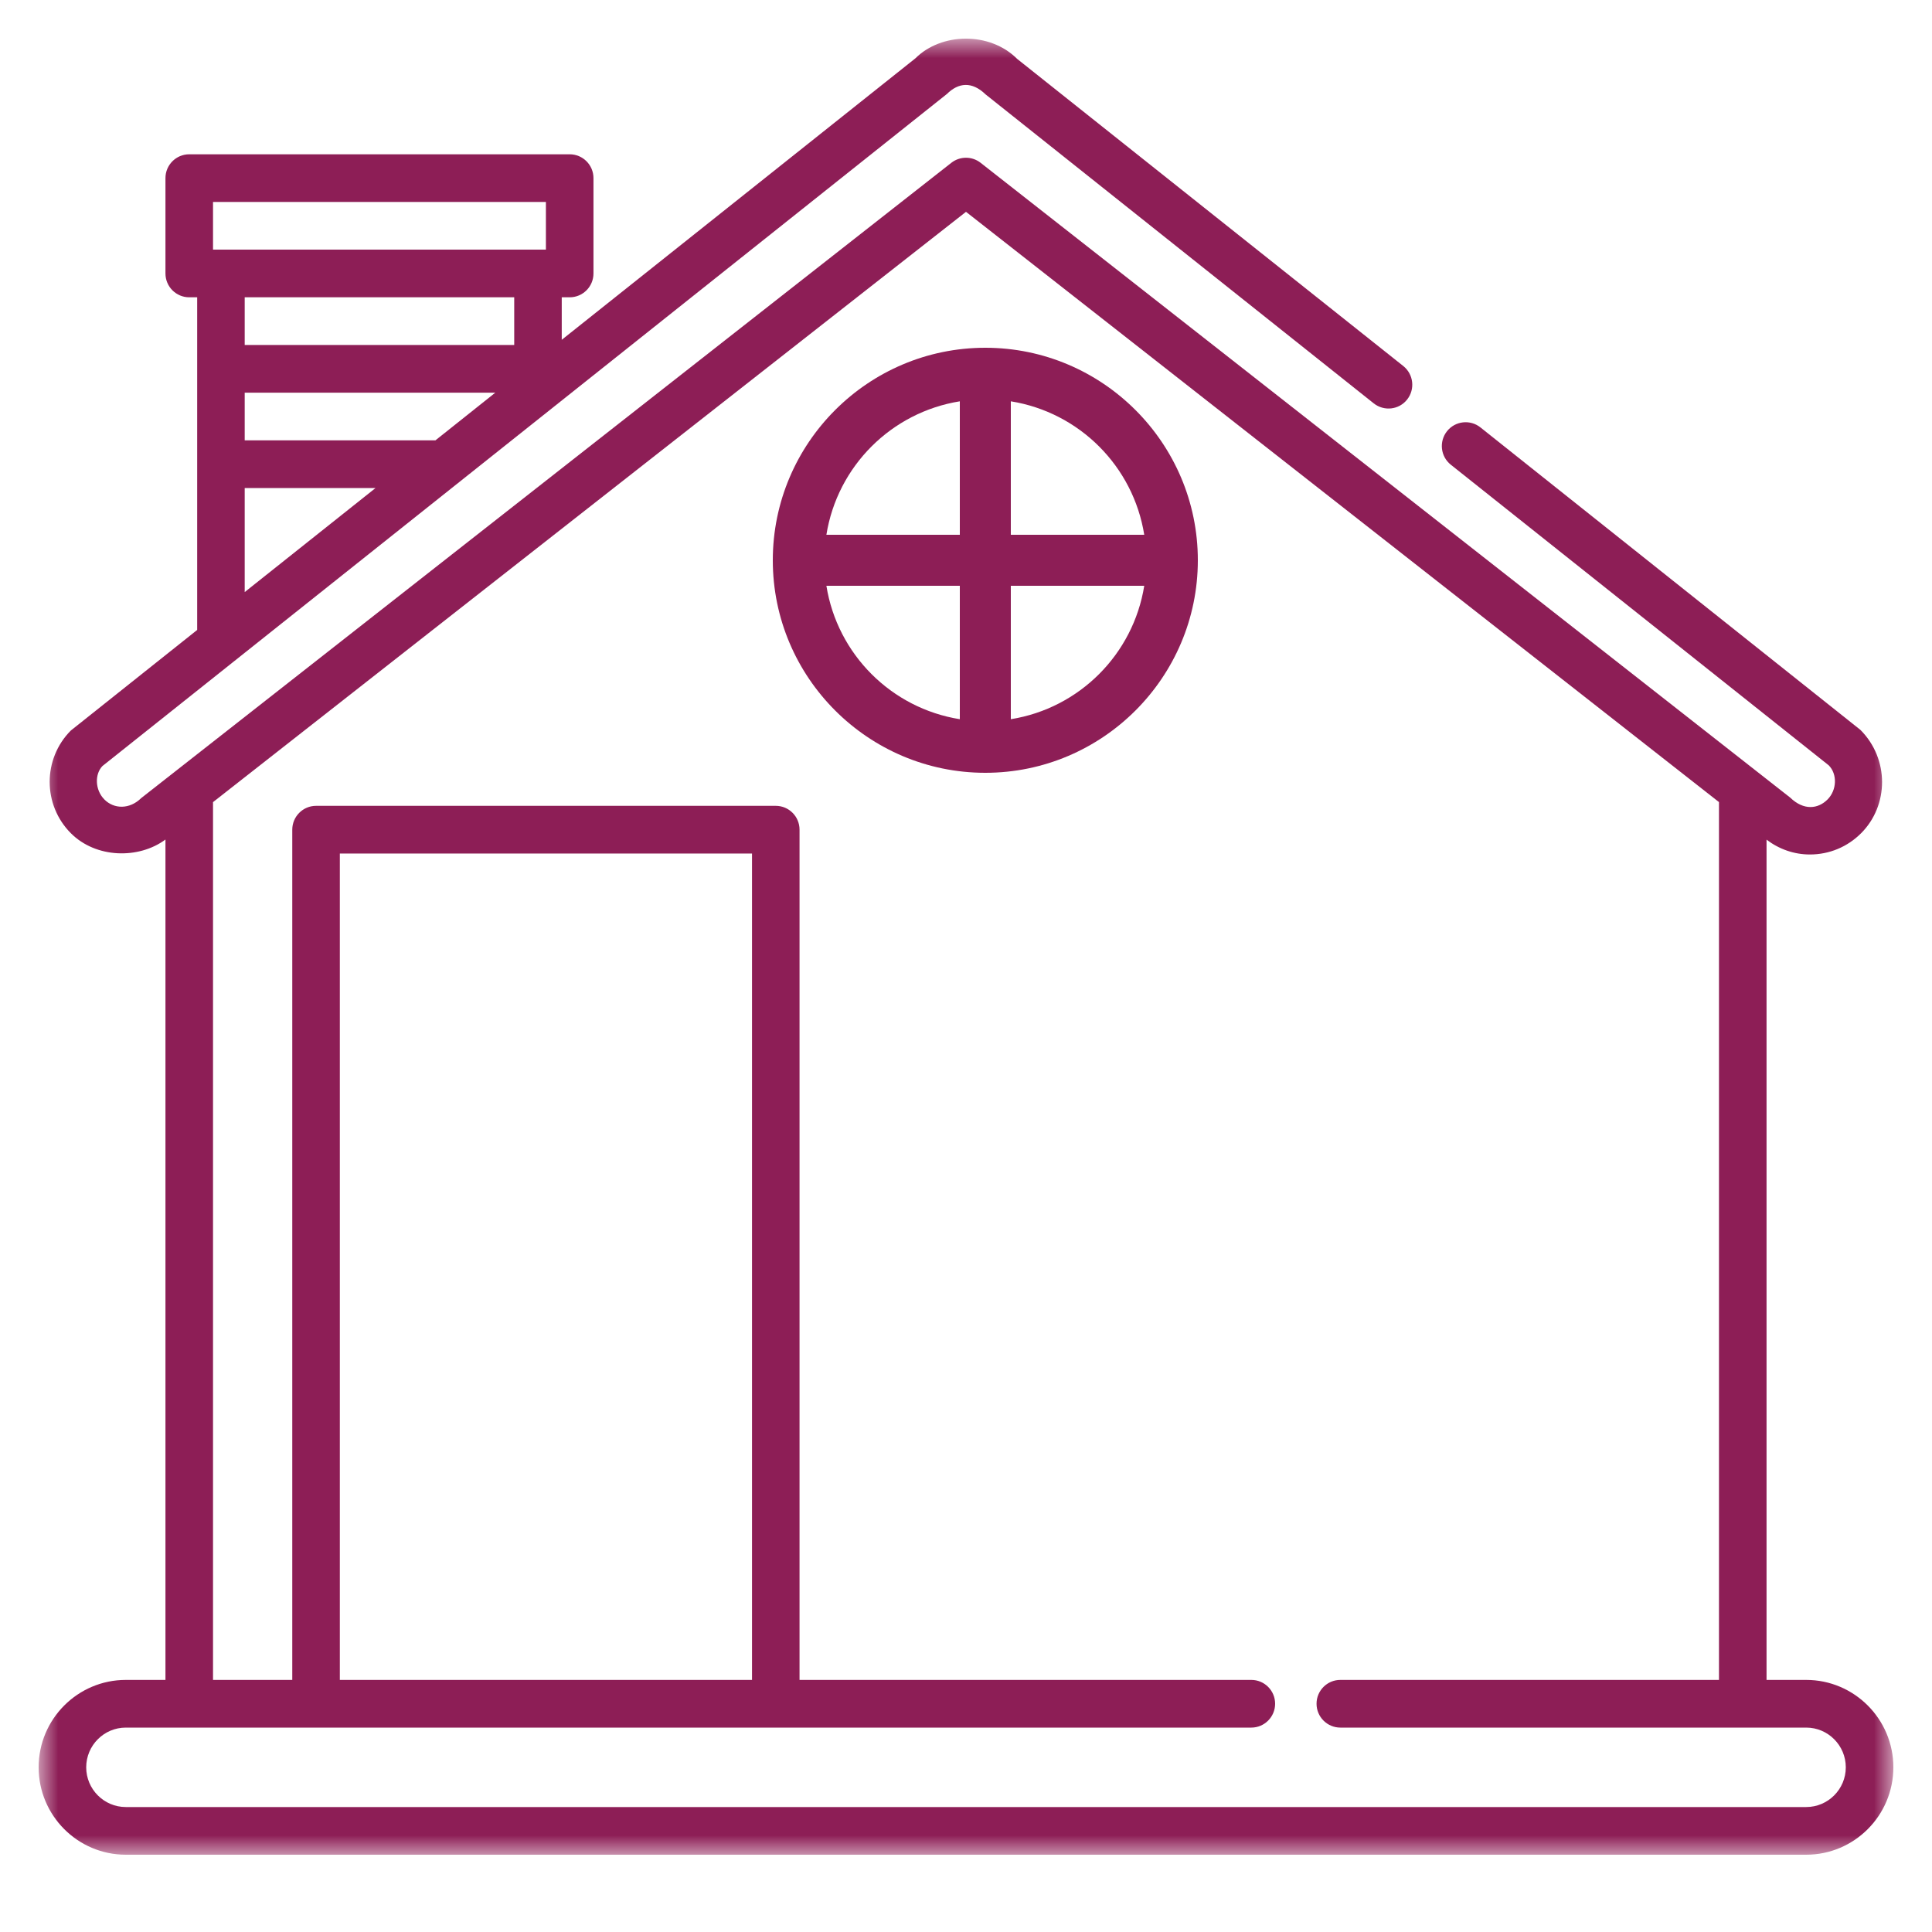
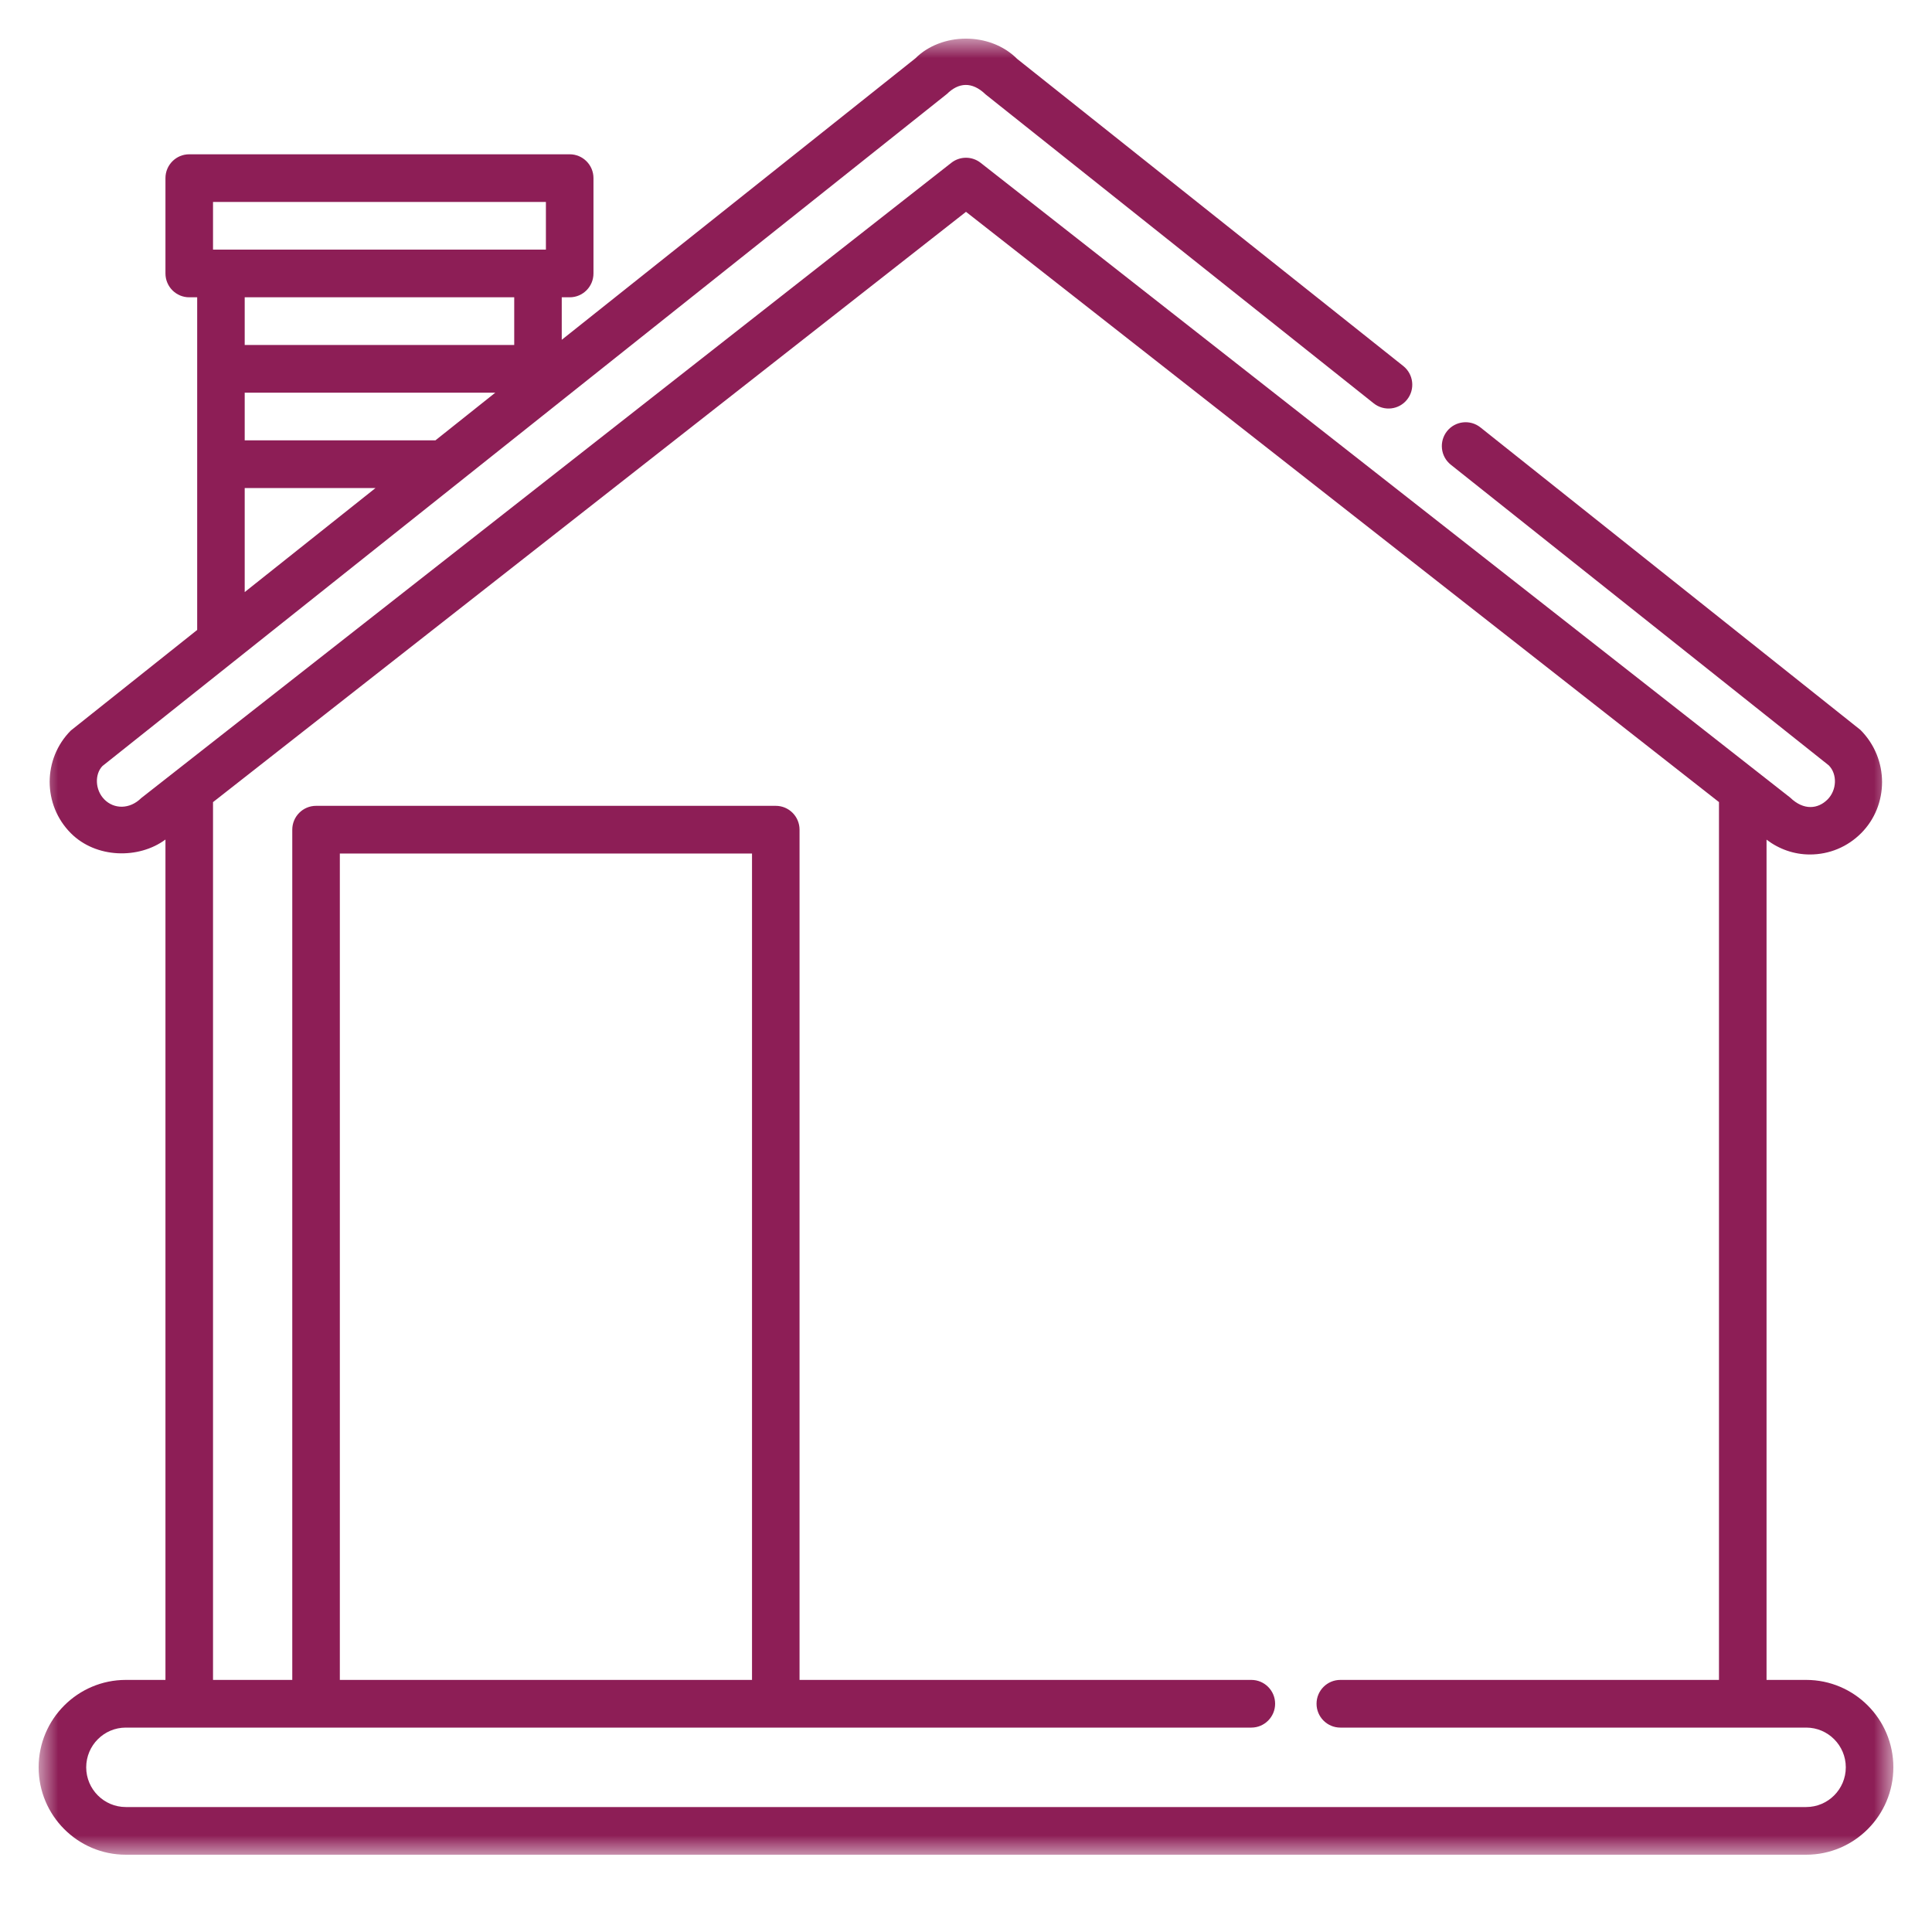
<svg xmlns="http://www.w3.org/2000/svg" xmlns:xlink="http://www.w3.org/1999/xlink" width="50px" height="50px" viewBox="0 0 50 50" version="1.1">
  <title>icon-1</title>
  <defs>
    <polygon id="path-1" points="0 0 48 0 48 47 0 47" />
  </defs>
  <g id="icon-1" stroke="none" stroke-width="1" fill="none" fill-rule="evenodd">
    <g id="Group-4" transform="translate(1, 1)">
      <mask id="mask-2" fill="white">
        <use xlink:href="#path-1" />
      </mask>
      <g id="Clip-2" />
      <path d="M7.795,42.476 L18.462,42.476 L18.462,21.089 L7.795,21.089 L7.795,42.476 Z M45.744,45.766 L2.256,45.766 C1.691,45.766 1.231,45.305 1.231,44.738 C1.231,44.171 1.691,43.71 2.256,43.71 L31.385,43.71 C31.724,43.71 32,43.433 32,43.093 C32,42.752 31.724,42.476 31.385,42.476 L19.692,42.476 L19.692,20.472 C19.692,20.132 19.417,19.855 19.077,19.855 L7.179,19.855 C6.84,19.855 6.564,20.132 6.564,20.472 L6.564,42.476 L4.513,42.476 L4.513,19.759 L24,4.482 L43.487,19.758 L43.487,42.476 L33.688,42.476 C33.348,42.476 33.072,42.752 33.072,43.093 C33.072,43.433 33.348,43.71 33.688,43.71 L45.744,43.71 C46.309,43.71 46.769,44.171 46.769,44.738 C46.769,45.305 46.309,45.766 45.744,45.766 L45.744,45.766 Z M5.333,11.63 L8.719,11.63 L5.333,14.323 L5.333,11.63 Z M5.333,7.928 L12.308,7.928 L12.308,6.694 L5.333,6.694 L5.333,7.928 Z M4.513,4.226 L13.128,4.226 L13.128,5.46 L12.923,5.46 L4.718,5.46 L4.513,5.46 L4.513,4.226 Z M5.333,9.162 L11.819,9.162 L10.269,10.396 L5.333,10.396 L5.333,9.162 Z M45.744,42.476 L44.718,42.476 L44.718,20.73 C45.041,20.976 45.429,21.114 45.84,21.114 C46.341,21.114 46.811,20.919 47.166,20.563 C47.883,19.845 47.899,18.643 47.148,17.89 L37.313,10.061 C37.047,9.849 36.66,9.894 36.448,10.16 C36.237,10.428 36.281,10.815 36.547,11.027 L46.329,18.808 C46.553,19.035 46.539,19.448 46.296,19.691 C46.052,19.935 45.684,19.984 45.329,19.641 L24.378,3.213 C24.156,3.039 23.843,3.039 23.621,3.213 L2.655,19.654 C2.354,19.951 1.951,19.941 1.703,19.692 C1.452,19.44 1.452,19.03 1.651,18.825 L23.506,1.432 C23.804,1.138 24.152,1.099 24.508,1.444 L34.552,9.439 C34.818,9.65 35.206,9.608 35.417,9.339 C35.627,9.073 35.583,8.685 35.317,8.473 L25.325,0.525 C24.614,-0.188 23.357,-0.157 22.691,0.509 L13.538,7.794 L13.538,6.694 L13.744,6.694 C14.083,6.694 14.359,6.418 14.359,6.077 L14.359,3.609 C14.359,3.269 14.083,2.993 13.744,2.993 L3.897,2.993 C3.558,2.993 3.282,3.269 3.282,3.609 L3.282,6.077 C3.282,6.418 3.558,6.694 3.897,6.694 L4.103,6.694 L4.103,15.303 L0.833,17.906 C0.103,18.639 0.103,19.831 0.834,20.564 C1.486,21.217 2.592,21.238 3.282,20.727 L3.282,42.476 L2.256,42.476 C1.012,42.476 0,43.49 0,44.738 C0,45.986 1.012,47 2.256,47 L45.744,47 C46.988,47 48,45.986 48,44.738 C48,43.49 46.988,42.476 45.744,42.476 L45.744,42.476 Z" id="Fill-1" fill="#8D1E56" mask="url(#mask-2)" />
-       <path d="M25.16,17.613 L25.16,14.16 L28.613,14.16 C28.329,15.933 26.934,17.329 25.16,17.613 M20.387,14.16 L23.84,14.16 L23.84,17.613 C22.066,17.329 20.671,15.933 20.387,14.16 M23.84,9.386 L23.84,12.84 L20.387,12.84 C20.671,11.066 22.066,9.671 23.84,9.386 M28.613,12.84 L25.16,12.84 L25.16,9.386 C26.934,9.671 28.329,11.066 28.613,12.84 M24.5,8 C21.468,8 19,10.467 19,13.5 C19,16.532 21.468,19 24.5,19 C27.532,19 30,16.532 30,13.5 C30,10.467 27.532,8 24.5,8" id="Fill-3" fill="#8D1E56" mask="url(#mask-2)" />
    </g>
  </g>
</svg>